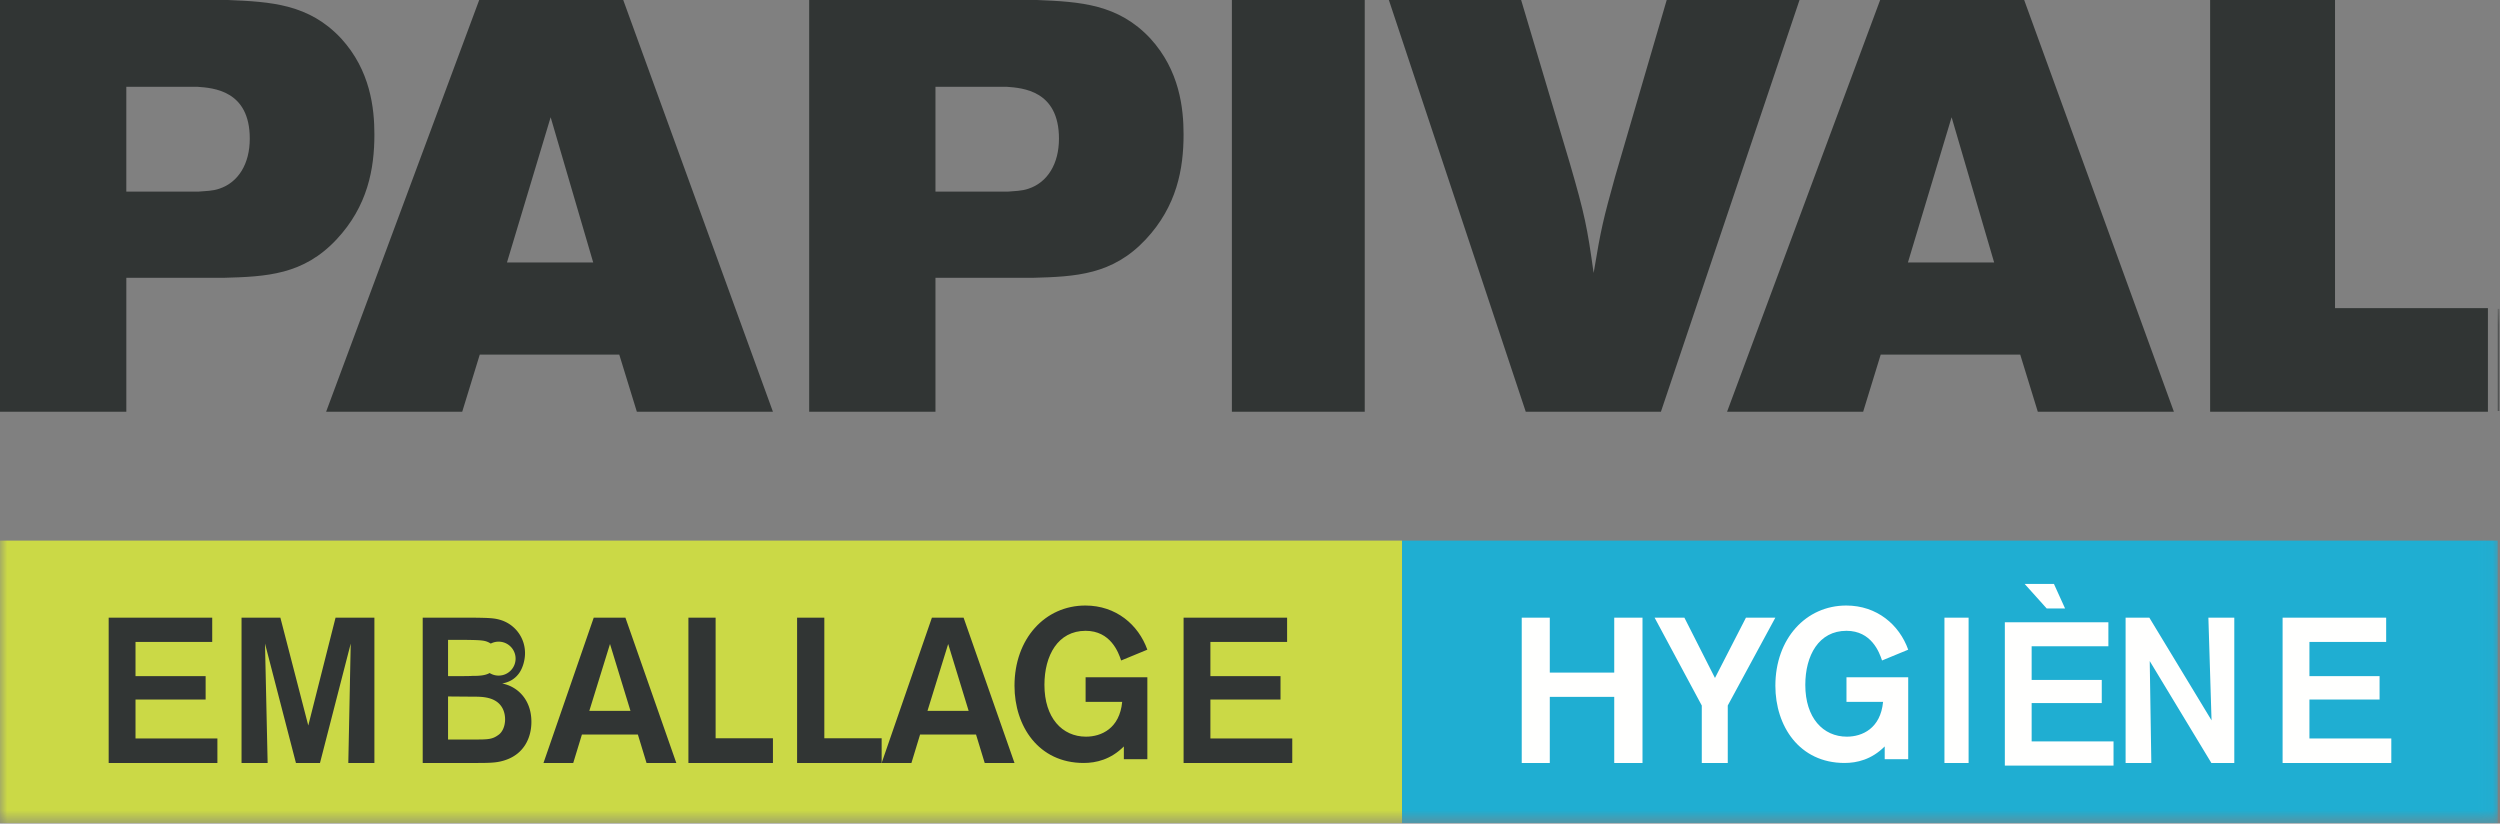
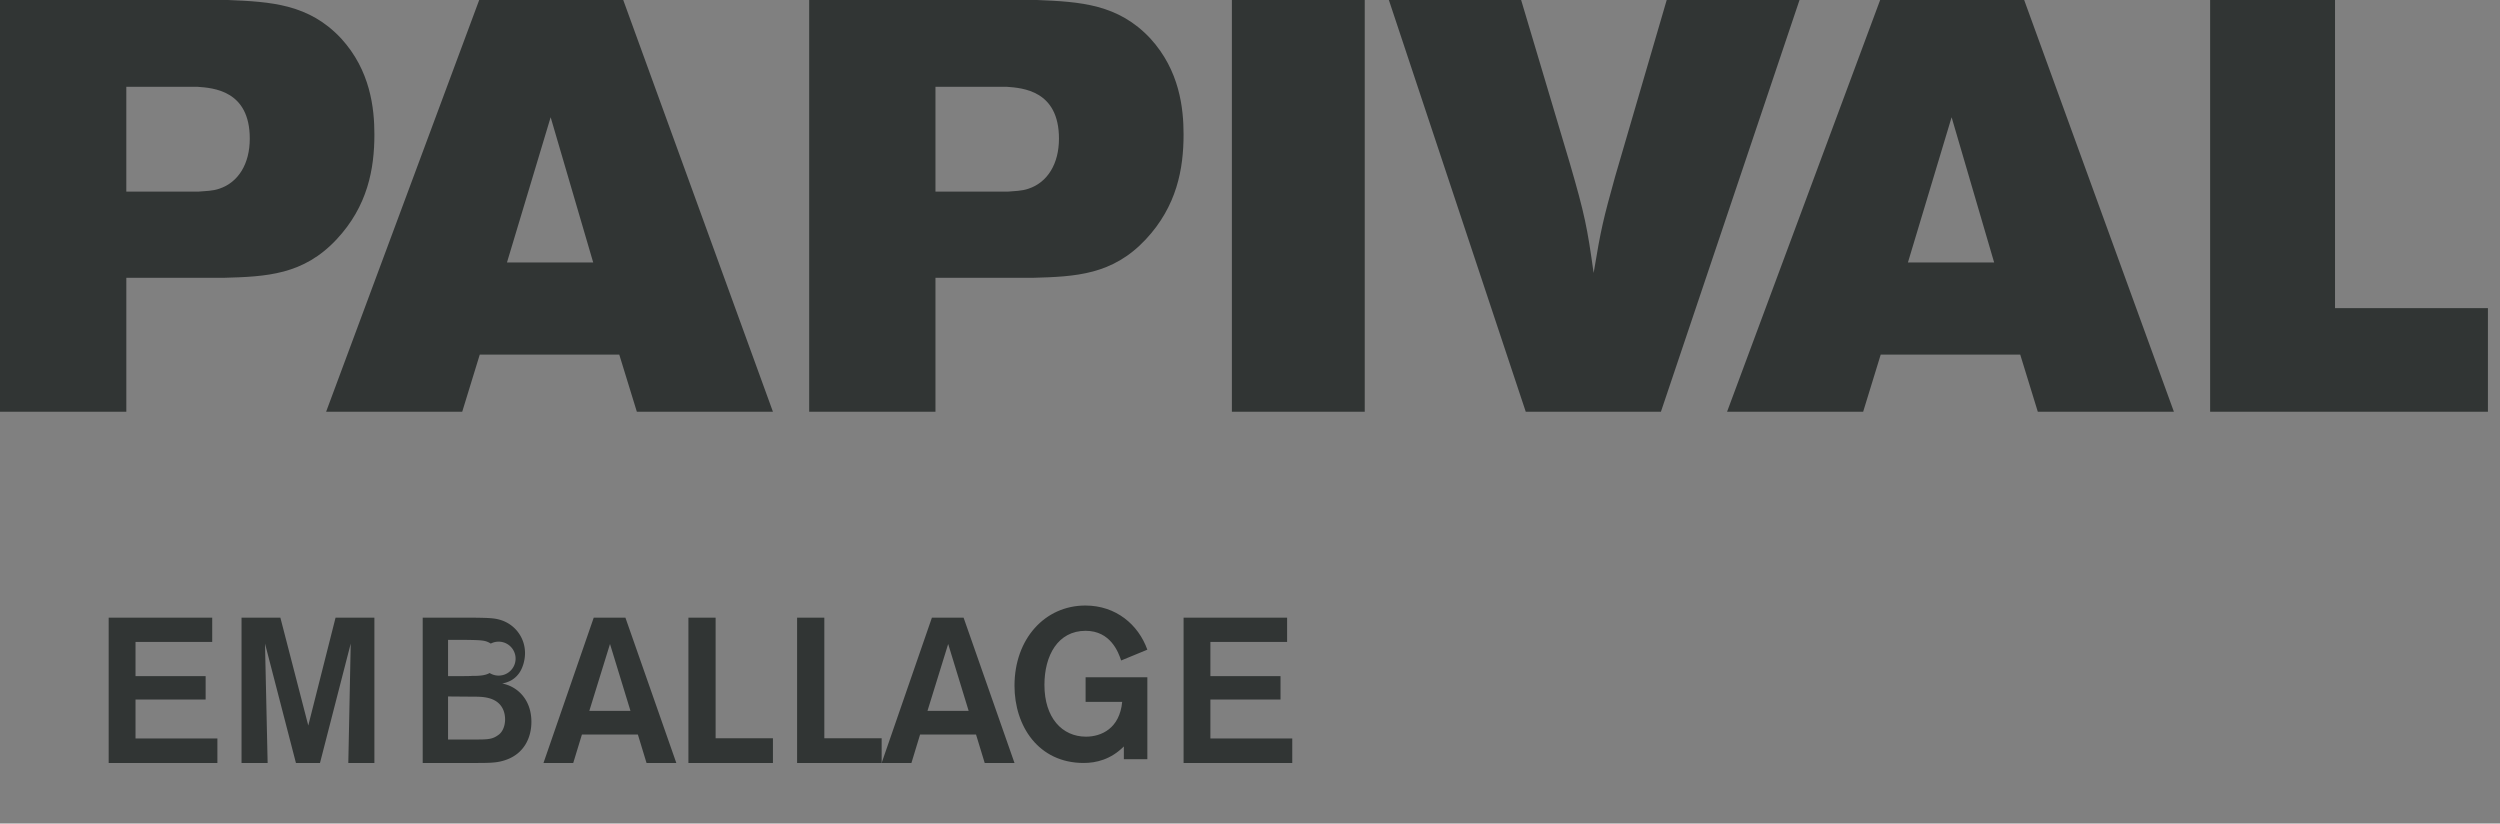
<svg xmlns="http://www.w3.org/2000/svg" xmlns:xlink="http://www.w3.org/1999/xlink" width="170" height="56" viewBox="0 0 170 56">
  <rect x="0" y="0" width="170" height="56" fill="#808080" stroke="none" />
  <defs>
-     <path id="a" d="M0 .413h169.959v34.972H0z" />
-   </defs>
+     </defs>
  <g fill="none" fill-rule="evenodd">
    <path fill="#313534" d="M0 0h15.49c2.952.119 5.522.277 7.707 2.614 1.993 2.178 2.262 4.753 2.262 6.535 0 2.337-.46 4.872-2.57 7.128-2.261 2.417-4.753 2.536-7.706 2.615H8.59V28H0V0zm8.589 5.901v7.128h4.908c.46-.038.958-.038 1.418-.198 1.304-.435 2.07-1.702 2.07-3.404 0-3.288-2.492-3.447-3.565-3.526H8.589zM32.586 0h9.794l10.18 28h-9.254l-1.196-3.887h-9.486L31.43 28h-9.255L32.586 0zm4.858 7.972l-2.97 9.875h5.863l-2.893-9.875zM55.024 0h15.49c2.952.119 5.522.277 7.708 2.614 1.993 2.178 2.261 4.753 2.261 6.535 0 2.337-.46 4.872-2.569 7.128-2.262 2.417-4.754 2.536-7.706 2.615h-6.596V28h-8.588V0zm8.588 5.901v7.13h4.908c.461-.04.96-.04 1.42-.2 1.302-.435 2.07-1.702 2.07-3.404 0-3.288-2.493-3.447-3.566-3.526h-4.832zM83.768 28h9.034V0h-9.034zM94.444 0h8.993l3.312 11.105c1.026 3.53 1.183 4.362 1.618 7.456.512-3.094.67-3.689 1.459-6.544L113.336 0h9.031l-9.425 28h-9.19L94.443 0M127.85 0h9.794l10.182 28h-9.255l-1.196-3.887h-9.487L126.694 28h-9.254l10.41-28zm4.859 7.972l-2.97 9.875h5.862l-2.892-9.875zM150.29 0h8.492v20.951h10.397V28h-18.89V0" />
    <g transform="translate(0 20.588)">
      <mask id="b" fill="#fff">
        <use xlink:href="#a" />
      </mask>
      <path fill="#313534" d="M169.847 7.36h.112V.414h-.112z" mask="url(#b)" />
      <path fill="#CBD946" d="M0 35.385h95.34V16.174H0z" mask="url(#b)" />
      <path fill="#1FAED2" d="M95.34 35.385h74.507V16.174H95.339z" mask="url(#b)" />
    </g>
    <path fill="#313534" d="M9.215 43.652v2.323h4.768v1.595H9.215v2.646h5.568v1.666H7.39V42h7.041v1.652H9.215M25.459 42v9.882h-1.774l.164-8.119-2.09 8.12h-1.635l-2.104-8.12.179 8.12h-1.774V42h2.64l1.898 7.335L22.818 42h2.64M28.744 42h3.314c1.236.014 1.565.028 2.013.168a2.347 2.347 0 0 1 1.63 2.253c0 .435-.132.966-.394 1.344-.29.406-.658.616-1.158.714 1.026.196 1.986 1.078 1.986 2.603 0 1.134-.538 2.142-1.657 2.562-.592.224-1.052.238-2.104.238h-3.63V42zm1.723 1.511v2.465h.592c.487 0 .842 0 1.052-.015.434 0 .868-.014 1.183-.196a1.154 1.154 0 1 0 .08-2.002c-.369-.224-.553-.237-1.815-.252h-1.092zm0 3.85v2.926h1.71c1.026 0 1.302 0 1.749-.338.236-.18.42-.56.42-1.034 0-.224-.04-.49-.17-.743-.42-.798-1.394-.798-1.986-.798l-1.723-.014zM43.376 49.95H39.57l-.59 1.932h-2.023L40.374 42h2.154l3.462 9.882h-2.025l-.589-1.933zm-.503-1.609l-1.393-4.55-1.407 4.55h2.8zM48.663 50.204h3.897v1.678h-5.748V42h1.85v8.204M56.054 50.204h3.898v1.678h-5.75V42h1.852v8.204" />
    <path fill="#313534" d="M66.372 49.95h-3.807l-.588 1.932h-2.025L63.37 42h2.154l3.462 9.882H66.96l-.59-1.933zm-.503-1.609l-1.393-4.55-1.408 4.55h2.8zM78.02 46.054v5.57h-1.598v-.867c-.891.895-1.894 1.125-2.729 1.125-3.081 0-4.707-2.51-4.707-5.25 0-3.205 2.078-5.456 4.82-5.456 2.079 0 3.605 1.3 4.213 3.002l-1.781.735c-.184-.561-.722-2.018-2.417-2.018-1.88 0-2.8 1.673-2.8 3.678 0 2.236 1.203 3.52 2.827 3.52 1.047 0 2.29-.562 2.46-2.366h-2.487v-1.673h4.198M82.307 43.652v2.323h4.768v1.595h-4.768v2.646h5.567v1.666h-7.39V42h7.039v1.652h-5.216" />
-     <path fill="#FFFFFE" d="M111.69 42v9.882h-1.922v-4.494h-4.382v4.494h-1.908V42h1.908v3.738h4.382V42h1.923M117.488 47.976v3.906h-1.767v-3.906L112.512 42h2.026l2.08 4.102L118.725 42h1.999l-3.237 5.976M129.758 46.054v5.57h-1.598v-.867c-.89.895-1.894 1.125-2.728 1.125-3.08 0-4.707-2.51-4.707-5.25 0-3.205 2.078-5.456 4.82-5.456 2.08 0 3.606 1.3 4.213 3.002l-1.78.735c-.184-.561-.722-2.018-2.418-2.018-1.882 0-2.8 1.673-2.8 3.678 0 2.236 1.202 3.52 2.828 3.52 1.046 0 2.29-.562 2.46-2.366h-2.488v-1.673h4.198M132.222 51.882h1.643V42h-1.643zM138.152 43.944v2.29h4.768v1.573h-4.768v2.609h5.568v1.643h-7.391v-9.744h7.041v1.629h-5.218zm1.515-4.238l.758 1.67h-1.25l-1.5-1.67h1.992zM150.17 42h1.762v9.882h-1.559l-4.191-6.93.108 6.93h-1.749V42h1.614l4.23 6.983L150.17 42M157.041 43.652v2.323h4.77v1.595h-4.77v2.646h5.568v1.666h-7.392V42h7.042v1.652h-5.218" />
  </g>
</svg>